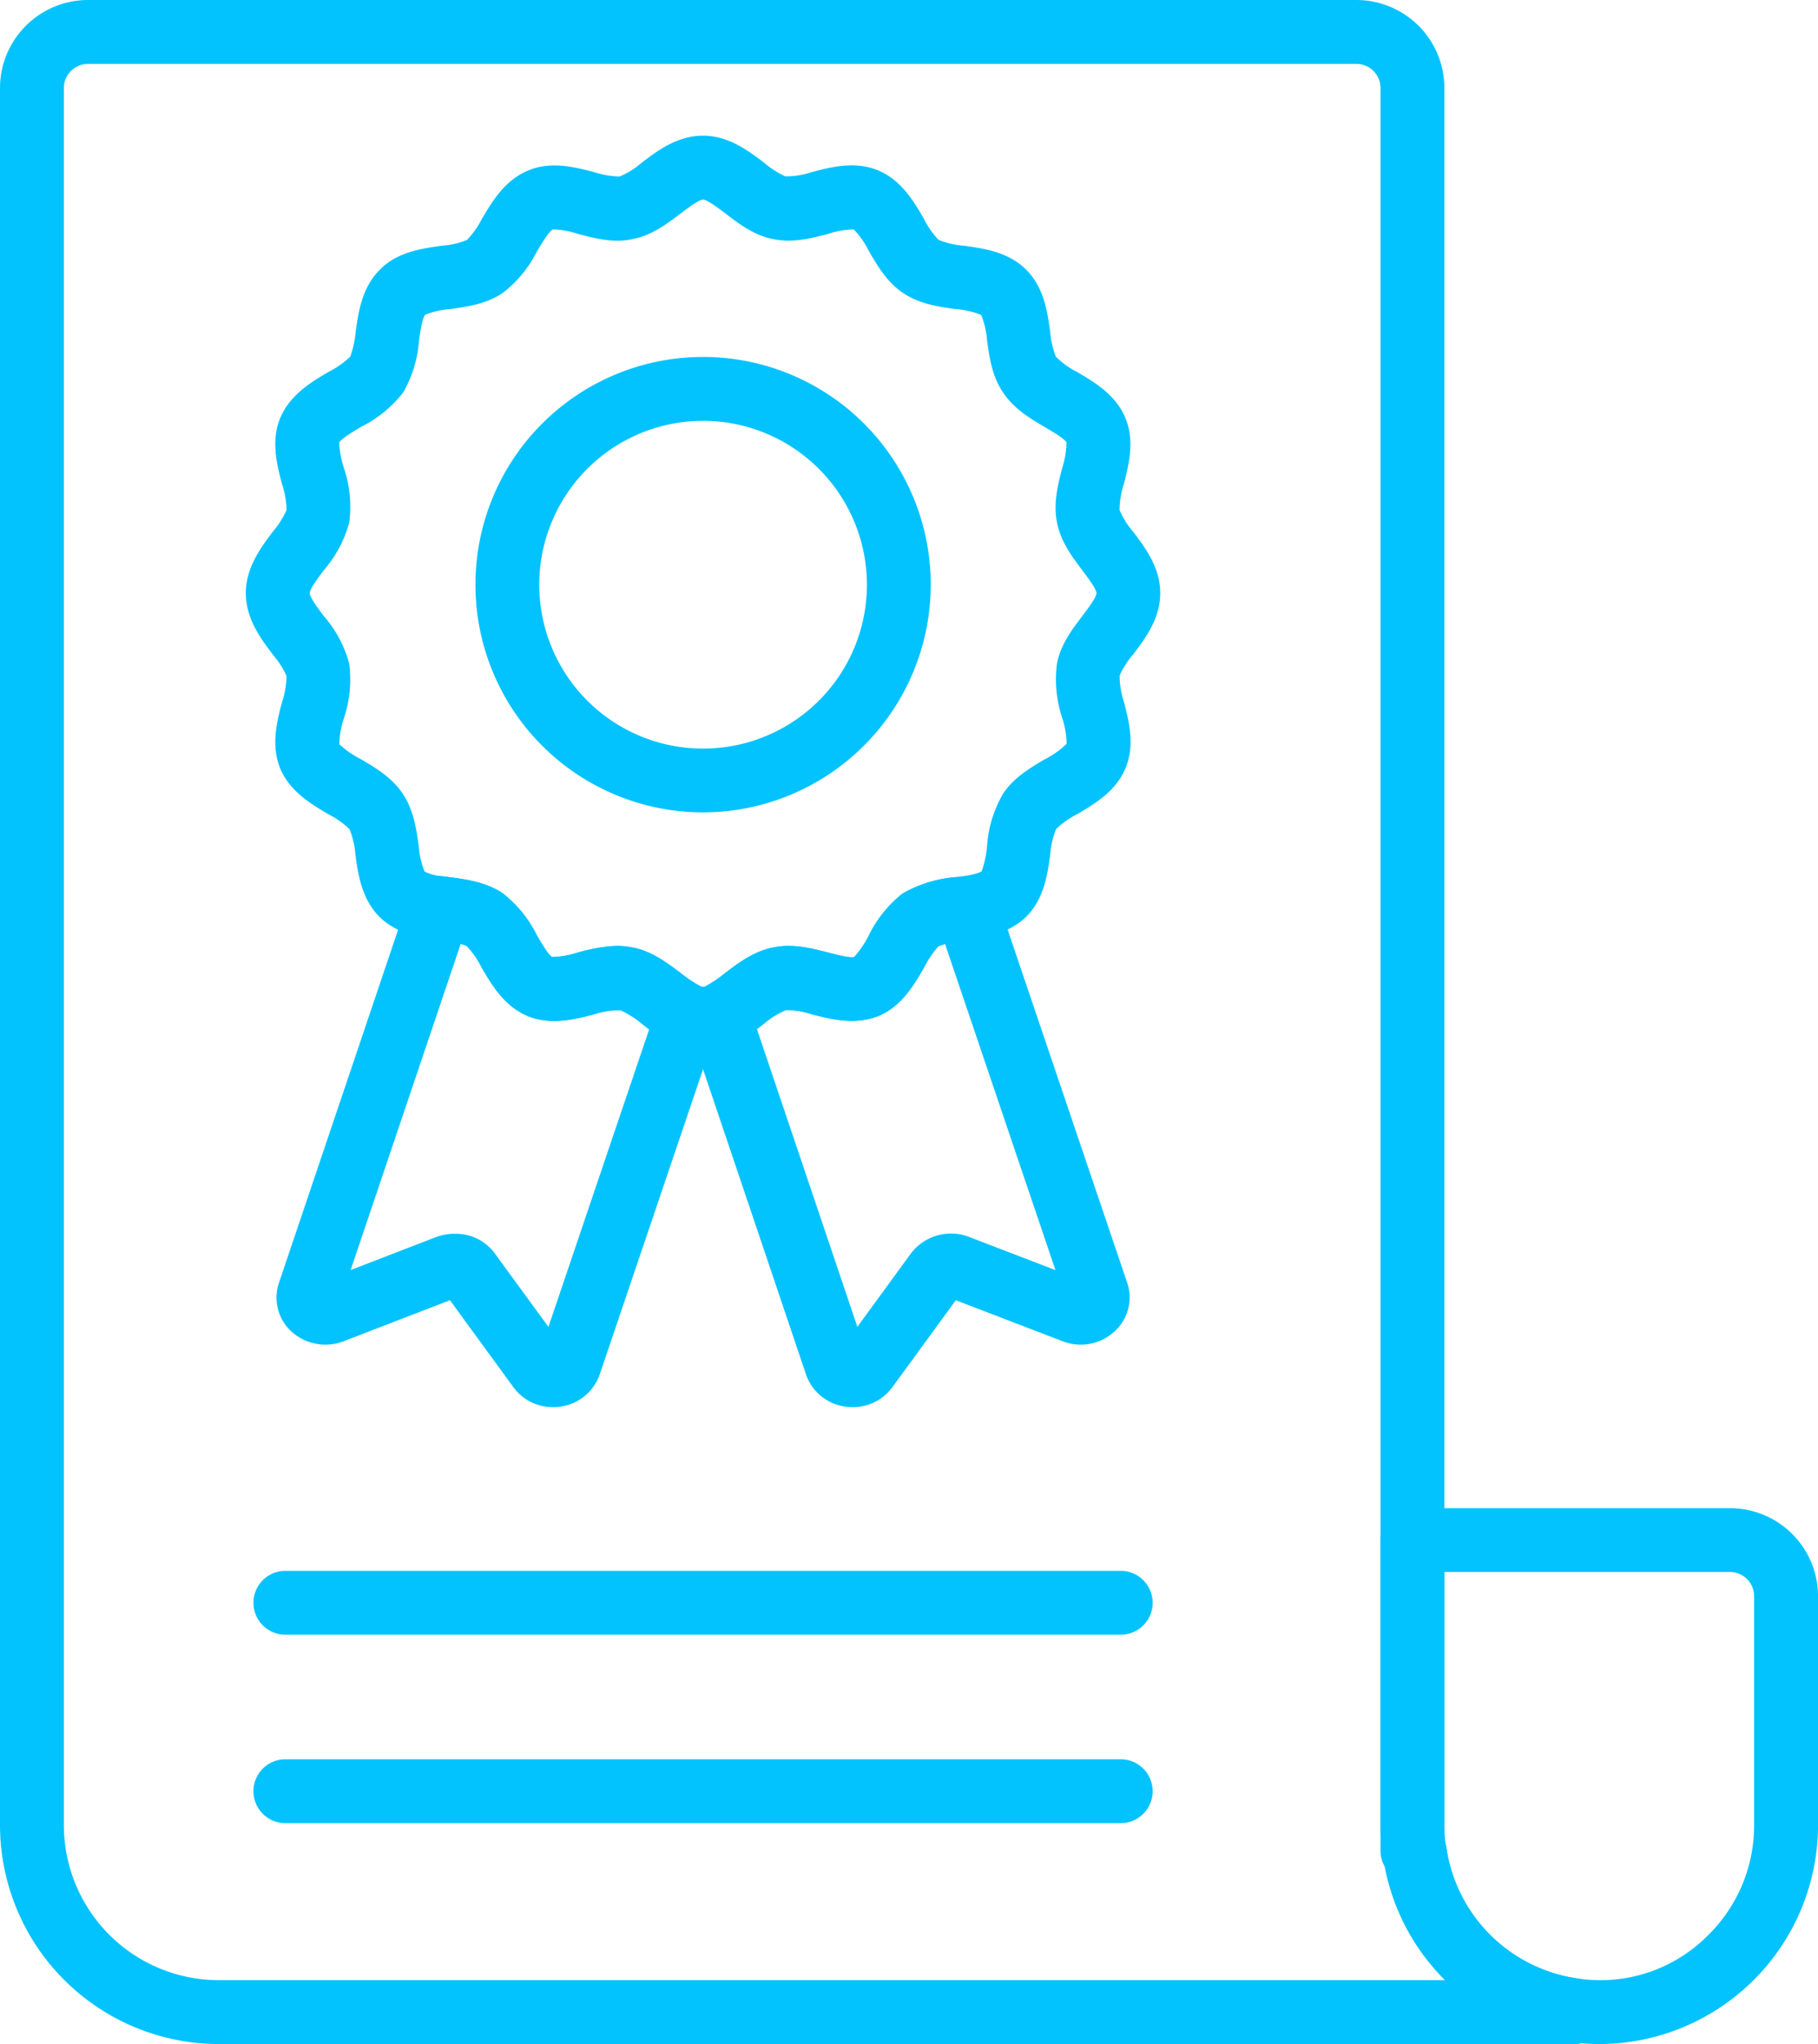
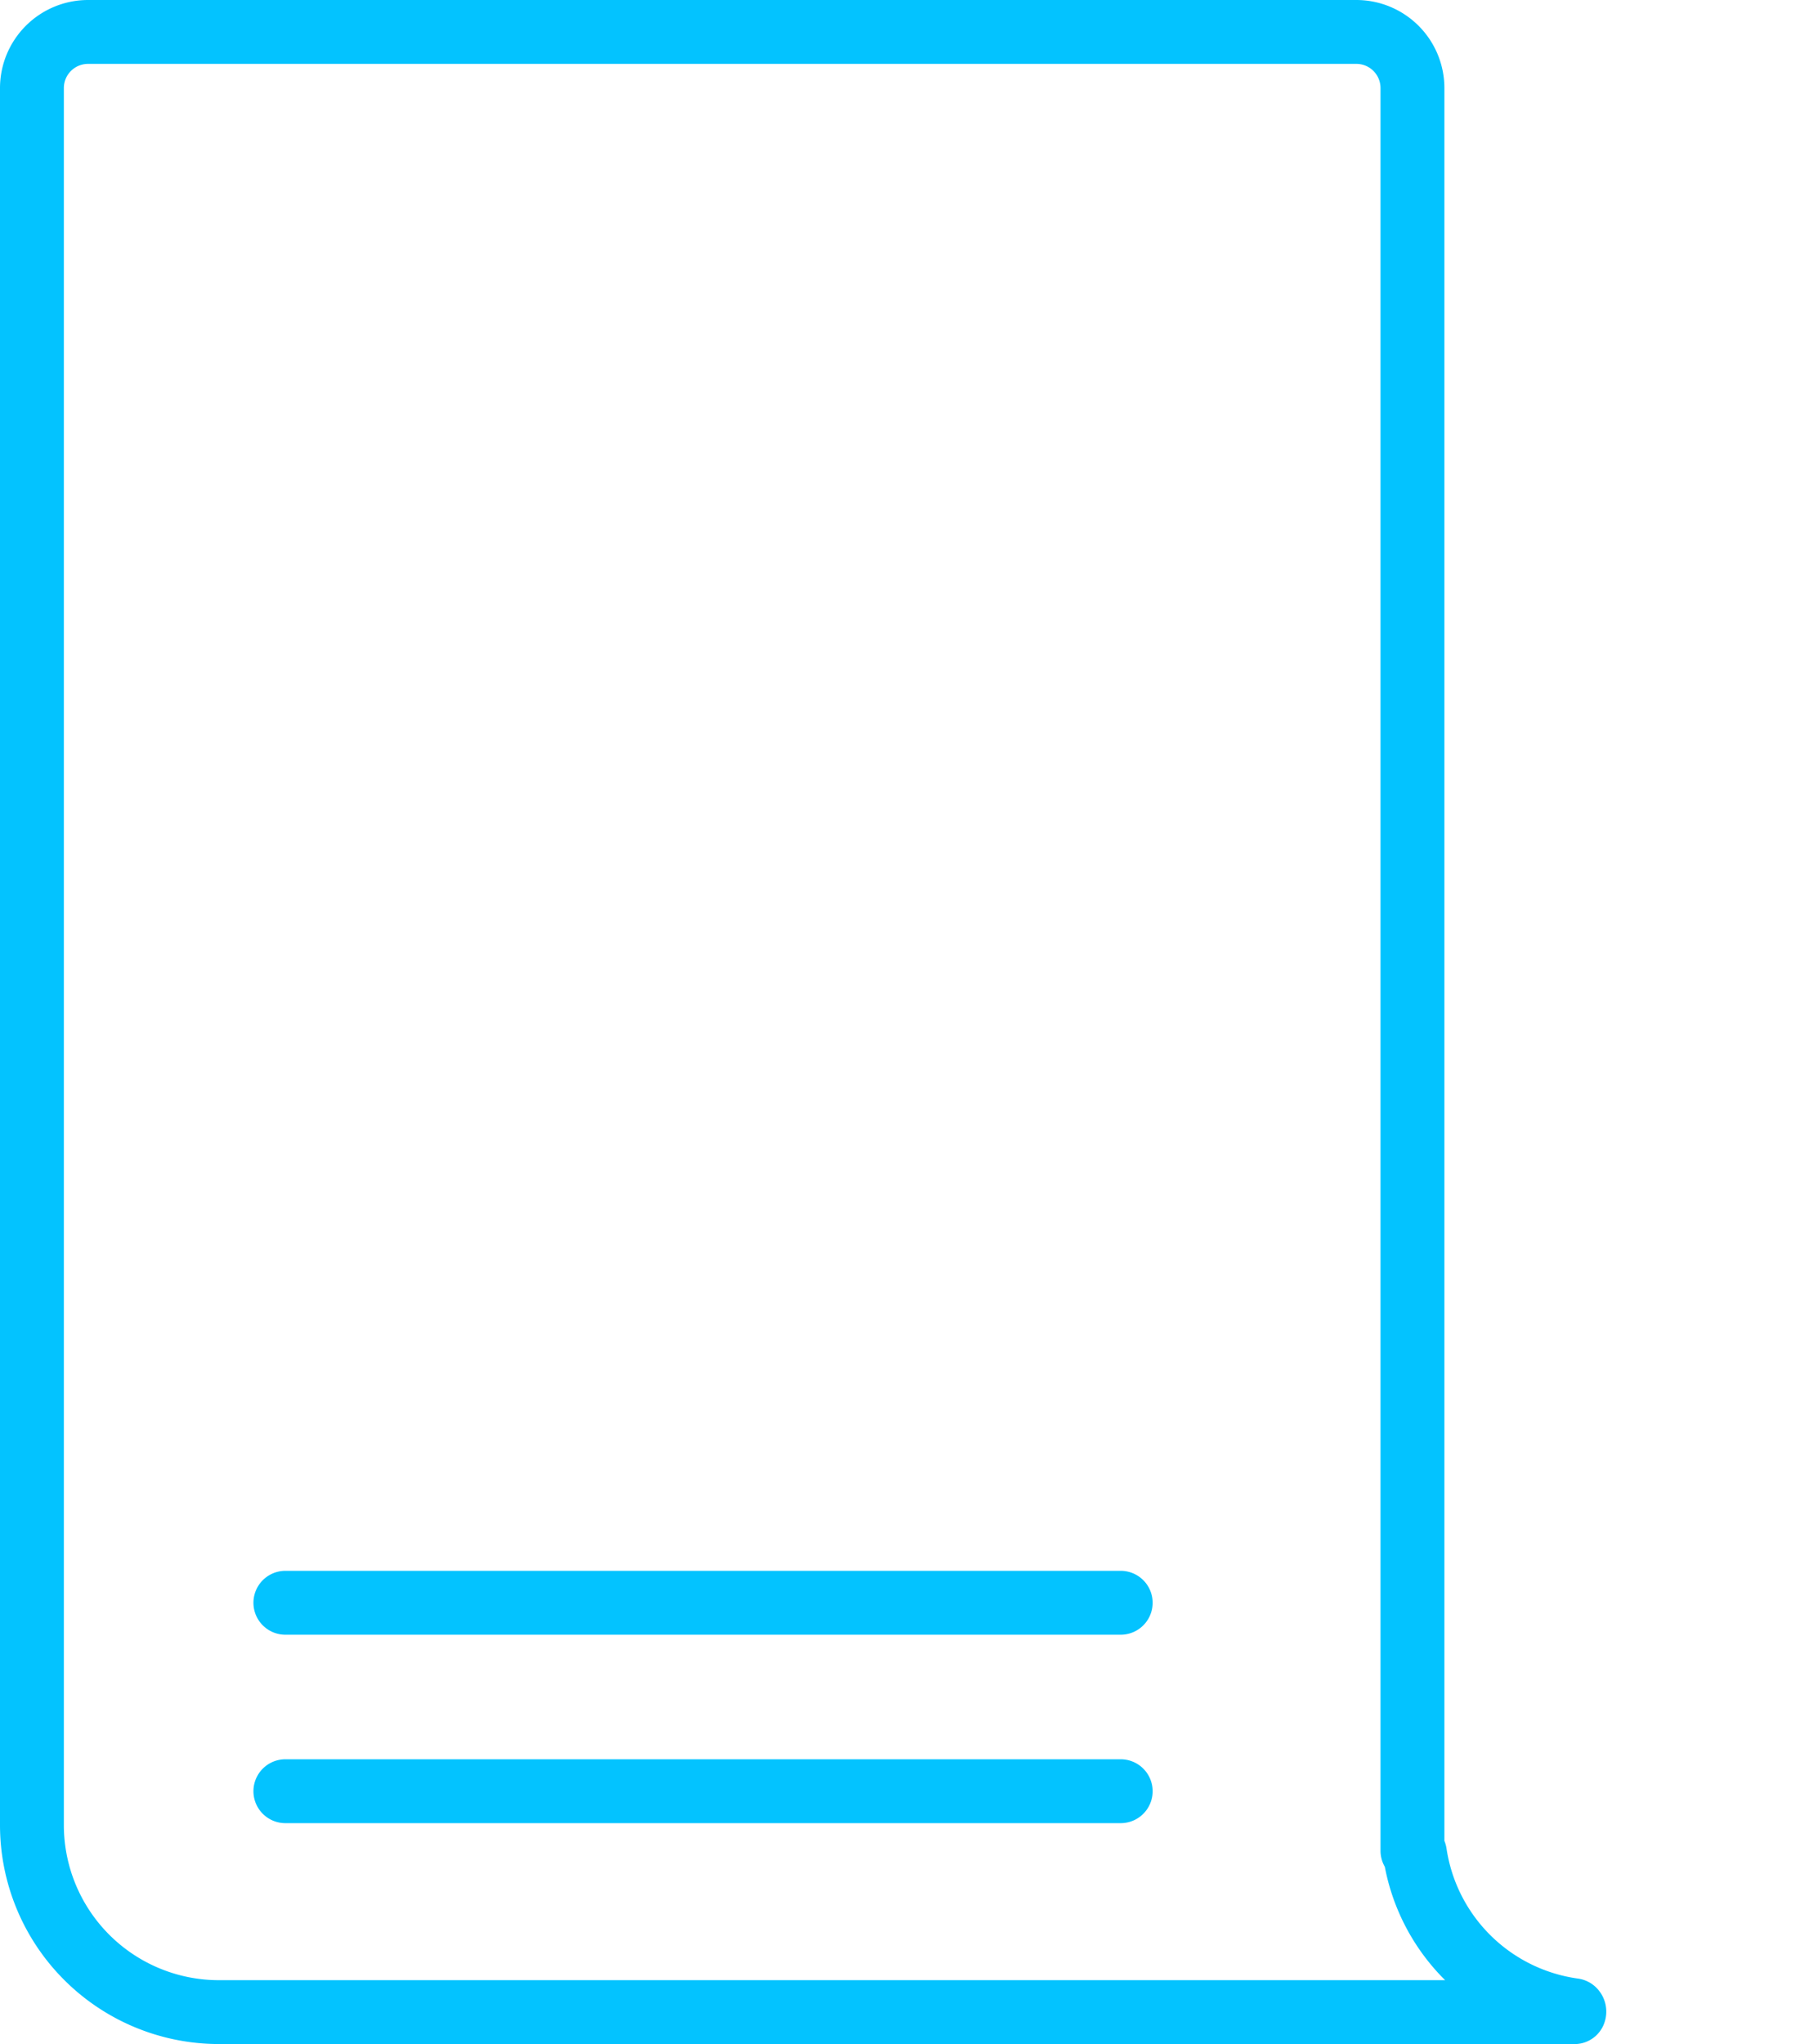
<svg xmlns="http://www.w3.org/2000/svg" width="245.242" height="275.658" viewBox="0 0 245.242 275.658">
  <path d="M328.09,292.127H145.057a29.542,29.542,0,0,1-29.509-29.511l0-234.277a11.884,11.884,0,0,1,11.872-11.87h171.1a11.883,11.883,0,0,1,11.872,11.87v236.39a4.433,4.433,0,0,1,.29,1.048A20.808,20.808,0,0,0,328.423,283.3a4.335,4.335,0,0,1,2.462,1.224,4.558,4.558,0,0,1,1.06,4.819,4.256,4.256,0,0,1-3.853,2.787ZM127.421,25.084a3.26,3.26,0,0,0-3.259,3.255V262.615a20.92,20.92,0,0,0,20.894,20.9H310.49a29.25,29.25,0,0,1-8.135-15.294,4.31,4.31,0,0,1-.58-2.157V28.338a3.259,3.259,0,0,0-3.259-3.255Z" transform="translate(-115.548 -16.469)" fill="#03c3ff" />
-   <path d="M501.128,477.621a27.877,27.877,0,0,1-4.055-.294A29.469,29.469,0,0,1,472,452.511a22.889,22.889,0,0,1-.378-4.4v-38.45a4.306,4.306,0,0,1,4.307-4.307h42.838a11.883,11.883,0,0,1,11.87,11.874V448.11a29.551,29.551,0,0,1-29.505,29.511Zm-20.9-63.656v34.14a14.789,14.789,0,0,0,.253,2.944,20.889,20.889,0,0,0,17.78,17.737,20.425,20.425,0,0,0,17.621-5.918,20.743,20.743,0,0,0,6.133-14.763V417.224a3.262,3.262,0,0,0-3.257-3.261Z" transform="translate(-285.39 -201.963)" fill="#03c3ff" />
  <path d="M297.916,430.125H185.1a4.307,4.307,0,0,1,0-8.613H297.916a4.307,4.307,0,0,1,0,8.613Z" transform="translate(-146.67 -209.67)" fill="#03c3ff" />
  <path d="M297.916,478.715H185.1a4.307,4.307,0,0,1,0-8.613H297.916a4.307,4.307,0,0,1,0,8.613Z" transform="translate(-146.67 -232.847)" fill="#03c3ff" />
-   <path d="M240.637,174.875a9.529,9.529,0,0,1-3.9-.862,23.076,23.076,0,0,1-4.335-2.772,11.914,11.914,0,0,0-2.917-1.847,11.466,11.466,0,0,0-3.624.568c-2.562.664-5.745,1.485-8.834.239-3.222-1.334-4.919-4.258-6.28-6.6a11.683,11.683,0,0,0-2-2.868,13.848,13.848,0,0,0-3.778-.782l-.513-.067c-2.642-.386-5.316-1.013-7.418-3.02-2.472-2.464-2.932-5.764-3.3-8.413a11.512,11.512,0,0,0-.789-3.465,11.78,11.78,0,0,0-2.866-2.023c-2.307-1.359-5.179-3.05-6.488-6.154-1.277-3.167-.439-6.364.233-8.93a11.658,11.658,0,0,0,.613-3.563,11.977,11.977,0,0,0-1.82-2.848c-1.634-2.157-3.667-4.85-3.667-8.327,0-3.436,2.023-6.129,3.649-8.291a11.94,11.94,0,0,0,1.847-2.915,11.826,11.826,0,0,0-.617-3.5c-.676-2.578-1.516-5.78-.253-8.867,1.318-3.185,4.231-4.9,6.572-6.276a12.006,12.006,0,0,0,2.881-2.031,12.585,12.585,0,0,0,.735-3.353c.38-2.684.856-6.019,3.293-8.4,2.309-2.364,5.614-2.828,8.27-3.2a11.336,11.336,0,0,0,3.453-.787,11.734,11.734,0,0,0,2.012-2.84c1.375-2.327,3.085-5.22,6.247-6.527,3.06-1.3,6.276-.462,8.862.21a11.785,11.785,0,0,0,3.465.6,10.853,10.853,0,0,0,2.954-1.839c2.151-1.636,4.832-3.667,8.3-3.667,3.44,0,6.123,2.035,8.278,3.671a12.077,12.077,0,0,0,2.809,1.808,10.529,10.529,0,0,0,3.606-.576c2.582-.672,5.8-1.522,8.946-.215,3.146,1.326,4.817,4.207,6.159,6.519a11.9,11.9,0,0,0,1.976,2.844,11.535,11.535,0,0,0,3.475.795c2.65.37,5.949.829,8.352,3.23s2.858,5.681,3.228,8.327a11.712,11.712,0,0,0,.77,3.393,11.117,11.117,0,0,0,2.9,2.09c2.309,1.359,5.185,3.05,6.488,6.2,1.269,3.083.449,6.288-.206,8.859a11.735,11.735,0,0,0-.592,3.536,11.363,11.363,0,0,0,1.843,2.936c1.626,2.149,3.649,4.83,3.649,8.256,0,3.471-2.033,6.15-3.667,8.3a11.6,11.6,0,0,0-1.814,2.836,11.508,11.508,0,0,0,.59,3.575c.672,2.591,1.51,5.821.192,8.954,0,0,0,0,0,0-1.307,3.1-4.18,4.795-6.488,6.154a12.07,12.07,0,0,0-2.856,2.006,11.369,11.369,0,0,0-.8,3.483c-.37,2.65-.831,5.947-3.23,8.346-2.149,2.053-4.824,2.689-7.408,3.079l-.59.082a12.846,12.846,0,0,0-3.888.854,13.239,13.239,0,0,0-1.89,2.817c-1.346,2.331-3.02,5.232-6.154,6.554-3.193,1.267-6.368.441-8.922-.21a11.6,11.6,0,0,0-3.561-.592,11.321,11.321,0,0,0-3.032,1.892,23.13,23.13,0,0,1-4.264,2.75,9.821,9.821,0,0,1-3.89.858Zm-11.574-14.144a9.888,9.888,0,0,1,2.115.219c2.49.462,4.572,2.027,6.411,3.412a17.119,17.119,0,0,0,2.717,1.812.92.92,0,0,0,.754-.043,17.469,17.469,0,0,0,2.525-1.728c1.849-1.4,3.941-2.987,6.562-3.479,2.576-.529,5.13.118,7.385.7,1.117.29,3,.778,3.514.58A13.132,13.132,0,0,0,263,159.318a16.426,16.426,0,0,1,4.582-5.681,17.476,17.476,0,0,1,7.557-2.225l.492-.063c1.978-.3,2.476-.6,2.595-.711a13.177,13.177,0,0,0,.715-3.373,16.254,16.254,0,0,1,2.174-7.087c1.446-2.17,3.675-3.479,5.645-4.64a11.639,11.639,0,0,0,2.917-2.07,11.5,11.5,0,0,0-.588-3.453,16.5,16.5,0,0,1-.717-7.336c.472-2.566,2.037-4.627,3.42-6.443.668-.883,1.914-2.523,1.914-3.091-.02-.568-1.248-2.192-1.908-3.067-1.383-1.835-2.954-3.908-3.432-6.515-.5-2.542.141-5.061.709-7.281a11.894,11.894,0,0,0,.584-3.457c-.225-.48-1.89-1.459-2.885-2.045-1.982-1.165-4.227-2.486-5.69-4.723-1.461-2.125-1.822-4.711-2.143-6.991a11.29,11.29,0,0,0-.791-3.436,11.539,11.539,0,0,0-3.451-.787c-2.278-.319-4.86-.676-7.079-2.17-2.184-1.459-3.483-3.7-4.629-5.674a11.4,11.4,0,0,0-2.033-2.9,11.649,11.649,0,0,0-3.442.6c-2.247.588-4.791,1.267-7.459.695-2.476-.458-4.531-2.018-6.346-3.4-.872-.66-2.5-1.9-3.071-1.918-.568,0-2.208,1.244-3.089,1.914-1.818,1.379-3.882,2.948-6.491,3.424-2.517.556-5.073-.127-7.326-.719a11.284,11.284,0,0,0-3.361-.592c-.541.243-1.585,2.01-2.147,2.96a16.227,16.227,0,0,1-4.634,5.616c-2.2,1.481-4.781,1.843-7.054,2.162a11.468,11.468,0,0,0-3.383.766c-.415.488-.686,2.384-.846,3.516a16.291,16.291,0,0,1-2.131,6.964,16.49,16.49,0,0,1-5.645,4.623c-.956.568-2.74,1.616-2.979,2.141a12.634,12.634,0,0,0,.619,3.393,16.346,16.346,0,0,1,.735,7.369,16.169,16.169,0,0,1-3.412,6.415c-.668.891-1.912,2.546-1.92,3.114,0,.588,1.205,2.184,1.925,3.134a16.024,16.024,0,0,1,3.4,6.376,16.488,16.488,0,0,1-.731,7.416,11.4,11.4,0,0,0-.6,3.465,12.713,12.713,0,0,0,2.889,2c1.969,1.16,4.2,2.47,5.655,4.656,1.485,2.2,1.845,4.787,2.164,7.067a11.252,11.252,0,0,0,.793,3.449,6.811,6.811,0,0,0,2.58.648l.429.055c2.4.306,5.122.66,7.442,2.153a16.3,16.3,0,0,1,4.676,5.712c.552.95,1.575,2.713,2.09,2.952a12.292,12.292,0,0,0,3.424-.6,21.374,21.374,0,0,1,5.349-.893Zm64.581-25.6h.043Zm0,0h.043Z" transform="translate(-145.793 -33.16)" fill="#03c3ff" />
-   <path d="M224.165,313.984a6.565,6.565,0,0,1-5.359-2.709l-8.542-11.706L195.92,305.1a6.815,6.815,0,0,1-7.148-1.414,6.2,6.2,0,0,1-1.559-6.511L204.722,245.3a4.266,4.266,0,0,1,4.642-2.893l.492.063c2.4.306,5.122.66,7.442,2.153a16.3,16.3,0,0,1,4.677,5.712c.552.95,1.575,2.713,2.09,2.952a12.291,12.291,0,0,0,3.424-.6c2.262-.58,4.813-1.254,7.461-.672,2.49.462,4.572,2.027,6.411,3.412a17.112,17.112,0,0,0,2.717,1.812,4.305,4.305,0,0,1,2.317,5.308l-15.943,47.075a6.558,6.558,0,0,1-5.32,4.3,6.721,6.721,0,0,1-.966.067Zm1.6-7.786.014.021A.043.043,0,0,1,225.765,306.2Zm-14.807-15.592a6.53,6.53,0,0,1,5.5,2.844l7.091,9.712,13.594-40.143c-.331-.239-.65-.48-.96-.715a11.912,11.912,0,0,0-2.917-1.847,11.467,11.467,0,0,0-3.624.568c-2.562.664-5.745,1.485-8.834.239-3.222-1.334-4.92-4.258-6.28-6.6a11.687,11.687,0,0,0-2-2.868,2.833,2.833,0,0,0-.809-.3l-14.851,44,11.664-4.5a7.717,7.717,0,0,1,2.425-.4Zm-15.582,9.326-.008.021A.086.086,0,0,0,195.375,299.933Zm14.021-1.549c.024.039.051.071.08.11Z" transform="translate(-149.567 -124.22)" fill="#03c3ff" />
-   <path d="M315.057,313.987a6.819,6.819,0,0,1-.973-.067,6.534,6.534,0,0,1-5.293-4.227l-15.911-47.15a4.3,4.3,0,0,1,2.286-5.291,16.844,16.844,0,0,0,2.646-1.784c1.849-1.4,3.941-2.987,6.562-3.479,2.576-.529,5.13.119,7.385.7,1.118.29,3,.778,3.514.58a13.13,13.13,0,0,0,1.949-2.885,16.424,16.424,0,0,1,4.583-5.681,17.477,17.477,0,0,1,7.557-2.225l.492-.063A4.283,4.283,0,0,1,334.5,245.3l17.574,51.9a6.162,6.162,0,0,1-1.634,6.515,6.723,6.723,0,0,1-7.093,1.379l-14.385-5.522L320.4,311.3a6.548,6.548,0,0,1-5.34,2.683Zm-1.614-7.764c-.006.008-.01.016-.014.02ZM302.129,263l13.551,40.161,7.191-9.856a6.791,6.791,0,0,1,7.7-2.339l11.831,4.544-14.9-44a3.383,3.383,0,0,0-.93.358,13.246,13.246,0,0,0-1.89,2.817c-1.346,2.331-3.02,5.232-6.154,6.554-3.193,1.267-6.368.441-8.922-.21a11.6,11.6,0,0,0-3.561-.592,11.318,11.318,0,0,0-3.032,1.892c-.292.219-.588.445-.895.668Zm41.784,36.96a.133.133,0,0,0,.006.021Zm2.595-2.876h.043Z" transform="translate(-200.025 -124.223)" fill="#03c3ff" />
-   <path d="M268.884,169.927a30.709,30.709,0,1,1,30.709-30.709A30.742,30.742,0,0,1,268.884,169.927Zm0-52.8a22.1,22.1,0,1,0,22.1,22.1A22.12,22.12,0,0,0,268.884,117.124Z" transform="translate(-174.04 -60.372)" fill="#03c3ff" />
</svg>